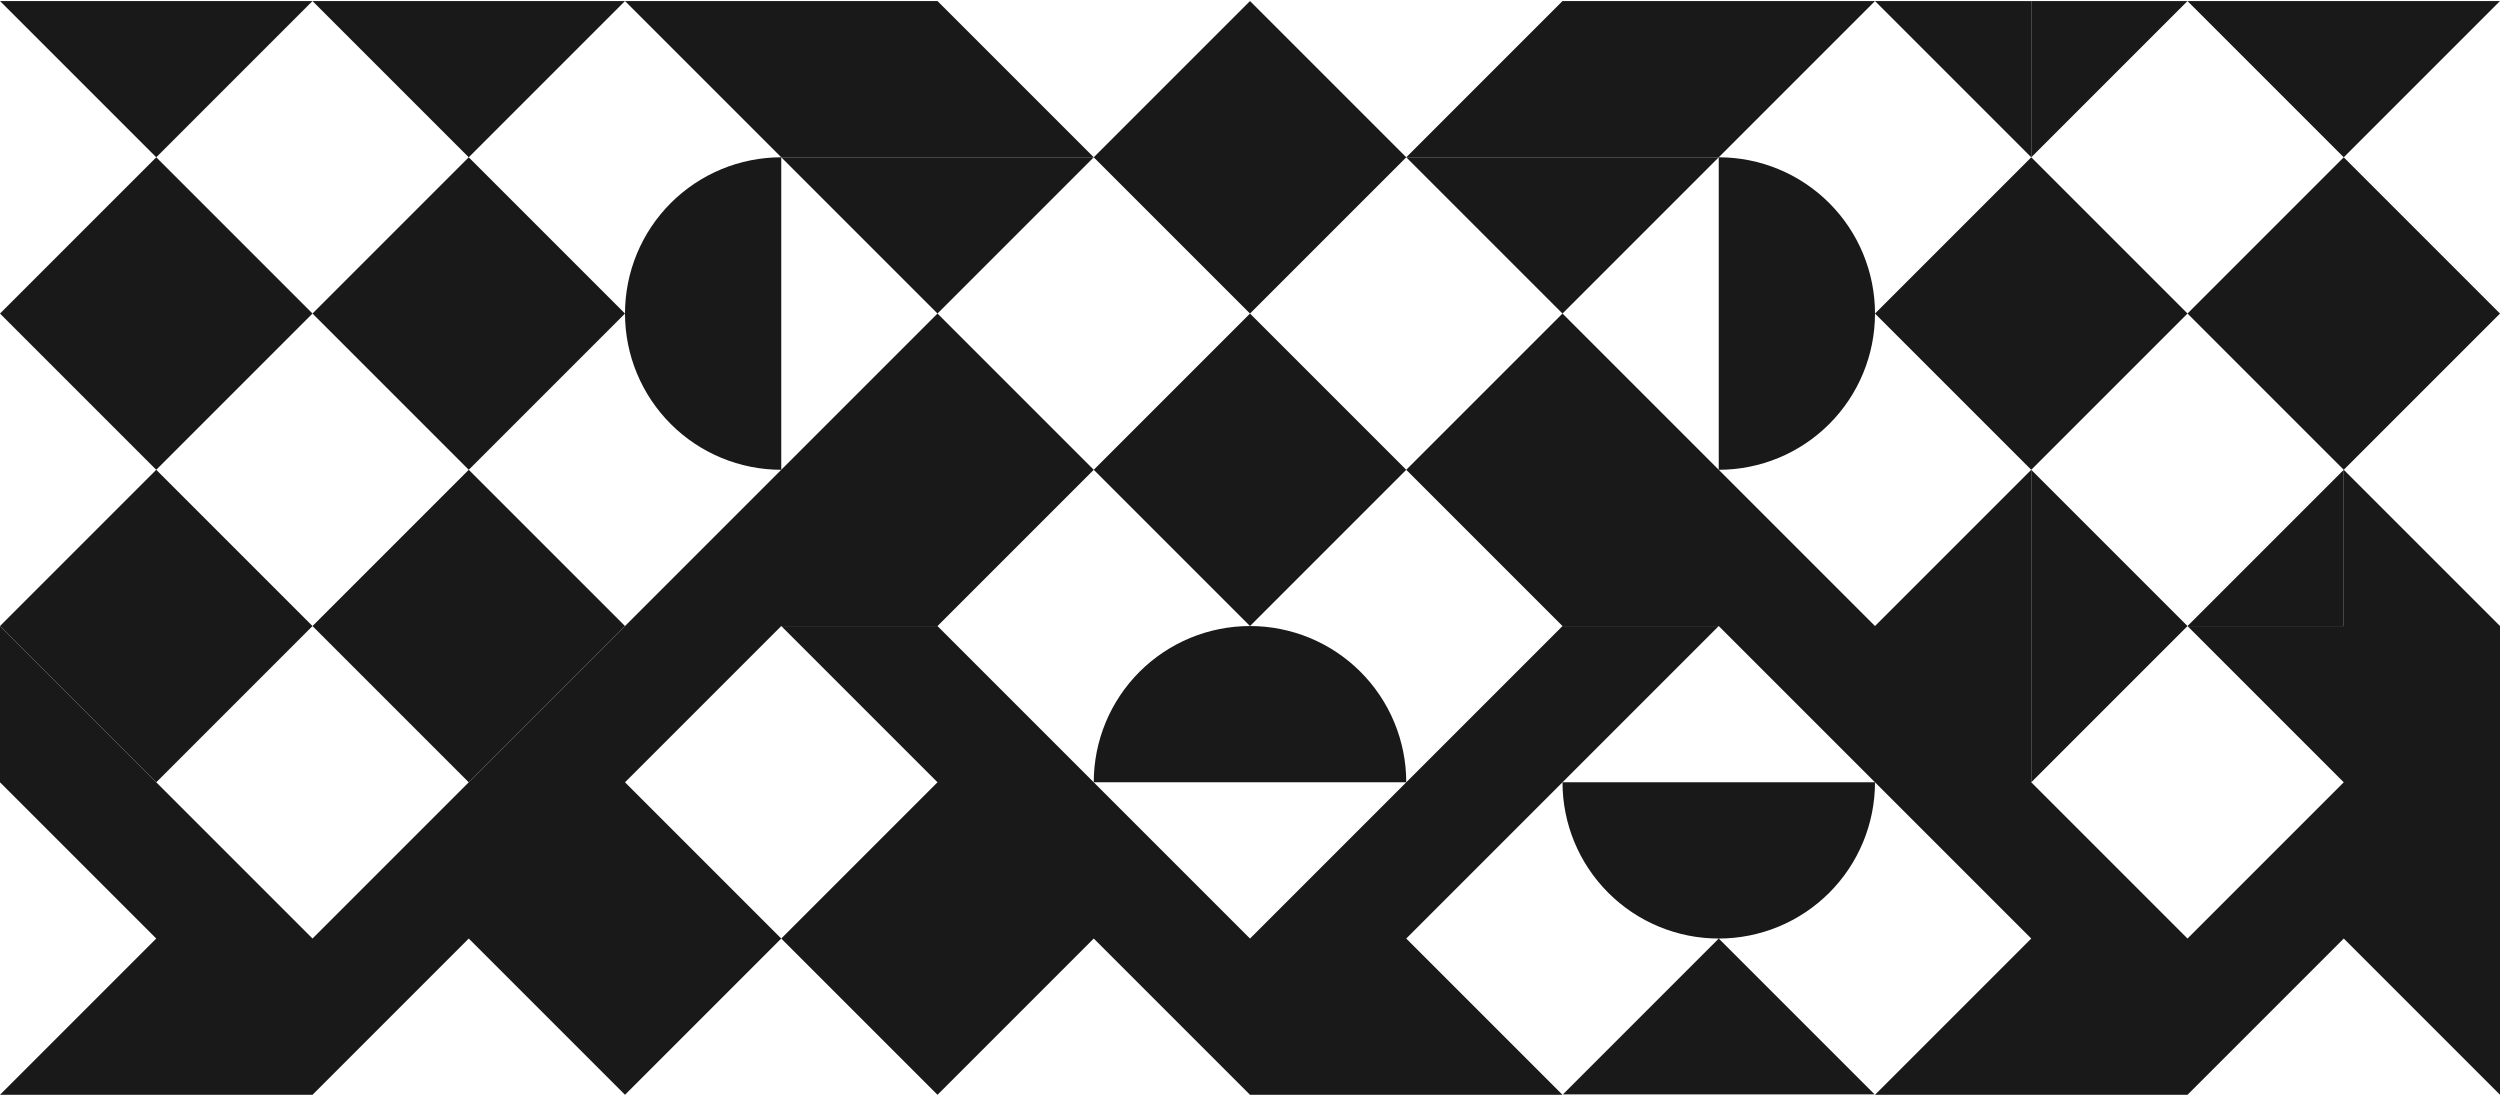
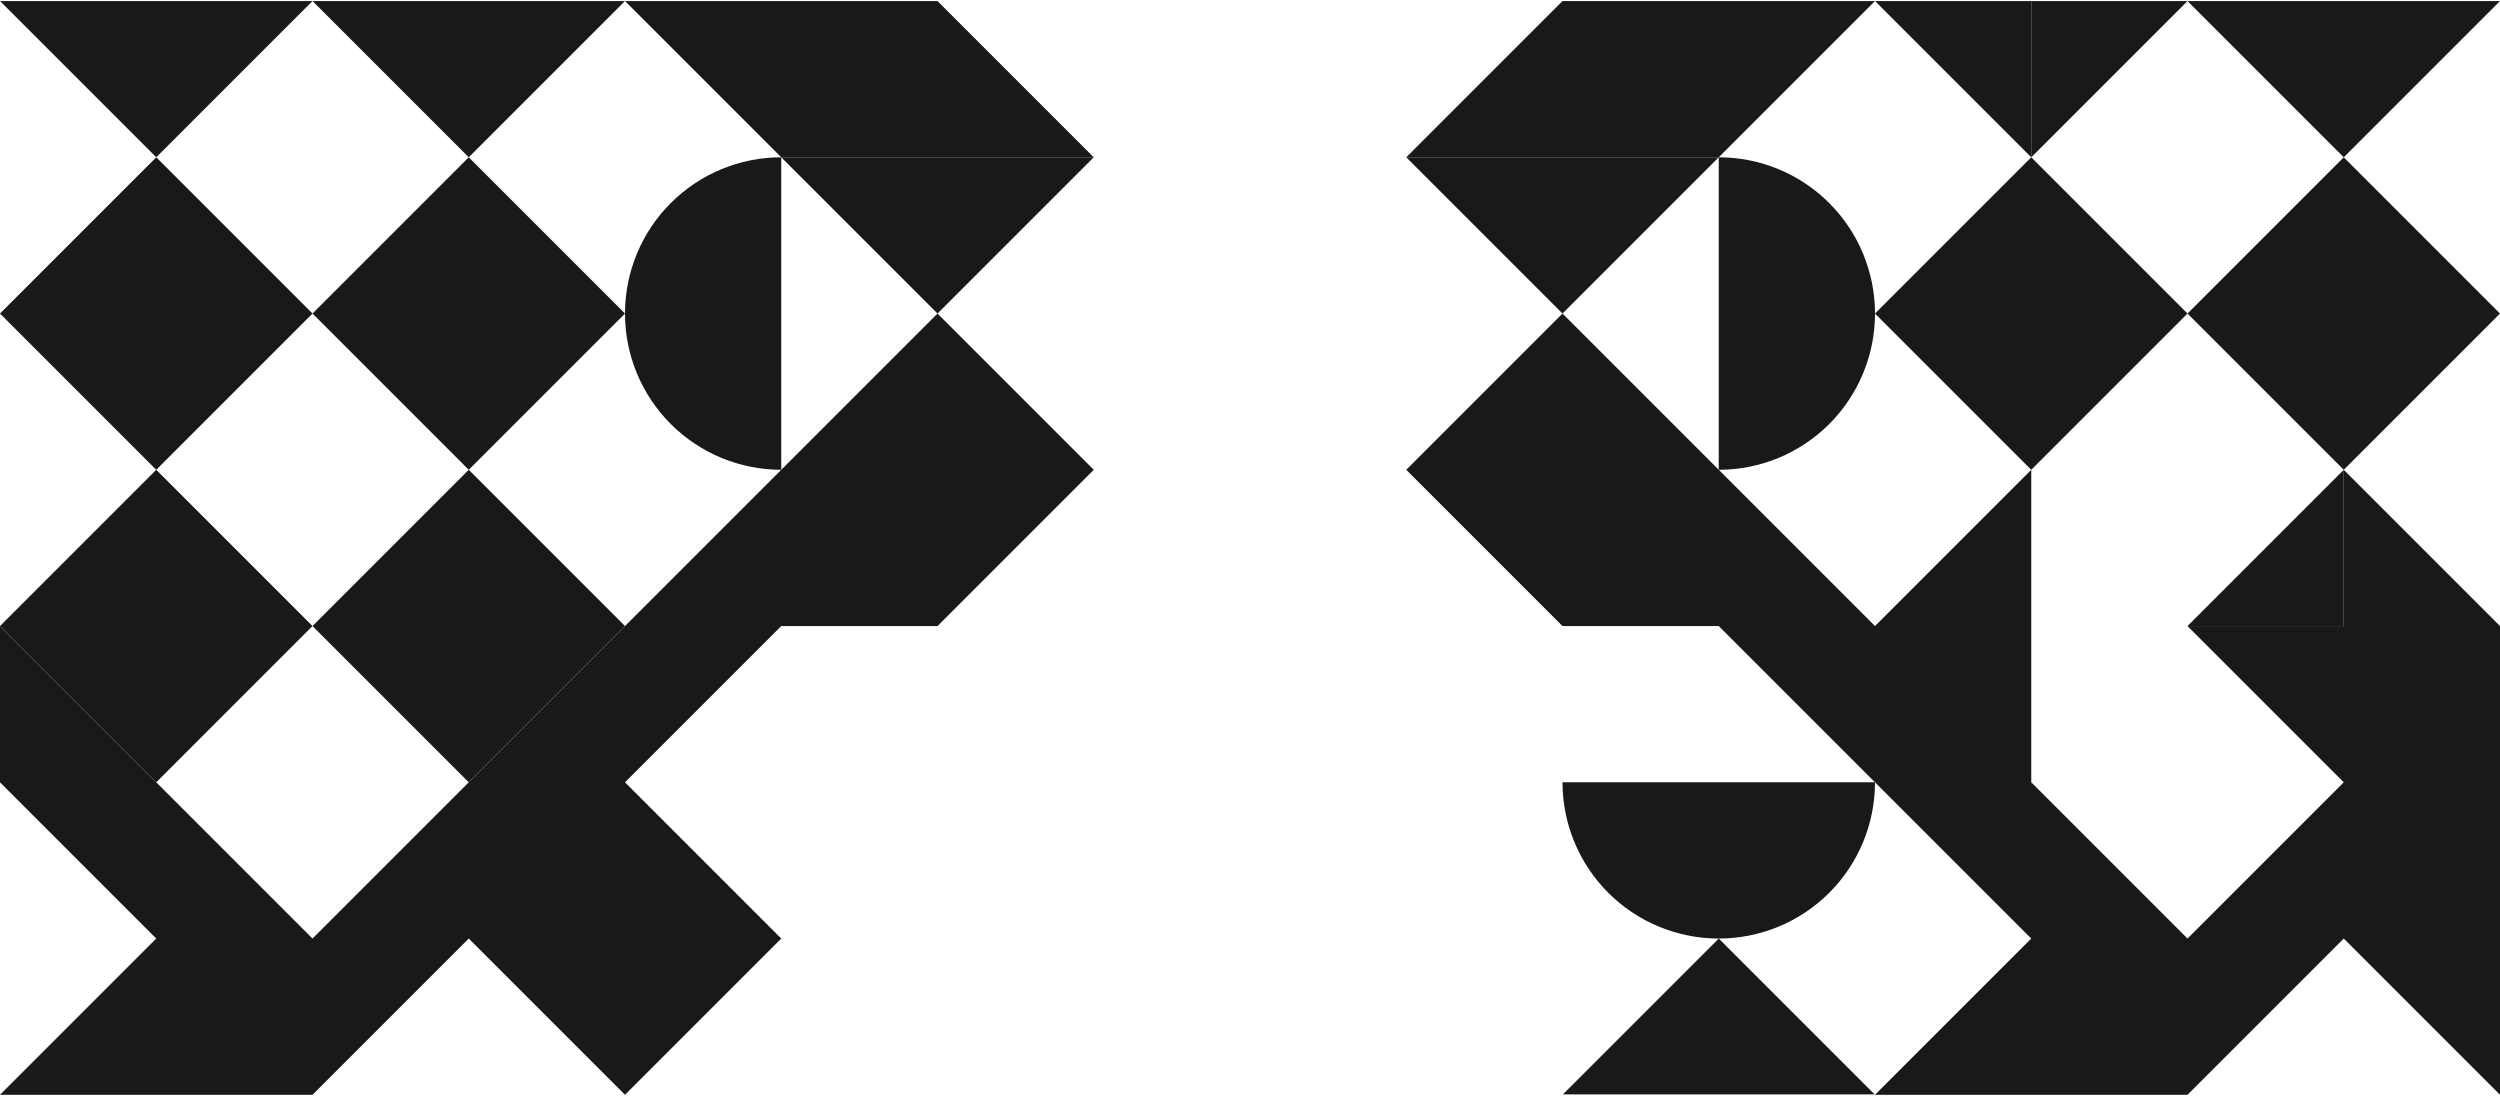
<svg xmlns="http://www.w3.org/2000/svg" width="375" height="166" viewBox="0 0 375 166" fill="none">
  <path d="M46.875 47.031L70.312 70.469L46.875 93.906H70.312H46.875L70.312 117.344L93.75 93.906L70.312 70.469L93.75 47.031L70.312 23.594L46.875 47.031Z" fill="#191919" />
  <path d="M23.438 0.156H0L23.438 23.594L46.875 0.156H23.438Z" fill="#191919" />
  <path d="M23.438 70.469L46.875 47.031L23.438 23.594L0 47.031L23.438 70.469L0 93.906L23.438 117.344L46.875 93.906L23.438 70.469Z" fill="#191919" />
  <path d="M93.75 0.156H70.312H46.875L70.312 23.594L93.75 0.156Z" fill="#191919" />
-   <path d="M164.062 70.469L187.5 93.906C181.284 93.906 175.323 96.376 170.927 100.771C166.532 105.166 164.062 111.128 164.062 117.344H210.938C210.938 114.266 210.331 111.218 209.153 108.375C207.976 105.531 206.249 102.947 204.073 100.771C201.896 98.595 199.313 96.868 196.469 95.69C193.626 94.513 190.578 93.906 187.5 93.906L210.938 70.469L187.5 47.031L210.938 23.594L187.5 0.156L164.062 23.594L187.5 47.031L164.062 70.469Z" fill="#191919" />
  <path d="M117.188 23.594H140.625H164.062L140.625 0.156H117.188H93.75L117.188 23.594Z" fill="#191919" />
  <path d="M304.688 70.469L328.125 47.031L304.688 23.594L281.25 47.031L304.688 70.469Z" fill="#191919" />
  <path d="M304.688 0.156V23.594L328.125 0.156H304.688Z" fill="#191919" />
  <path d="M304.688 23.594V0.156H281.25H257.812H234.375L210.938 23.594H234.375H257.812L281.25 0.156L304.688 23.594Z" fill="#191919" />
  <path d="M351.562 93.906V70.469L328.125 93.906H351.562Z" fill="#191919" />
  <path d="M351.562 23.594L328.125 47.031L351.562 70.469V93.906H328.125L351.562 117.344L328.125 140.781L304.688 117.344V70.469L281.25 93.906L257.812 70.469C264.029 70.469 269.99 67.999 274.385 63.604C278.781 59.209 281.25 53.247 281.25 47.031C281.25 40.815 278.781 34.854 274.385 30.458C269.99 26.063 264.029 23.594 257.812 23.594V70.469L234.375 47.031L257.812 23.594H210.938L234.375 47.031L210.938 70.469L234.375 93.906H257.812L281.25 117.344L304.688 140.781L281.25 164.219H328.125L351.562 140.781L375 164.219V117.344V93.906L351.562 70.469L375 47.031L351.562 23.594Z" fill="#191919" />
-   <path d="M304.688 70.469V93.906V117.344L328.125 93.906L304.688 70.469Z" fill="#191919" />
  <path d="M375 0.156H351.562H328.125L351.562 23.594L375 0.156Z" fill="#191919" />
  <path d="M70.312 140.781L93.75 164.219L117.188 140.781L93.75 117.344L117.188 93.906H140.625L164.062 70.469L140.625 47.031L164.062 23.594H117.188L140.625 47.031L117.188 70.469V23.594C110.971 23.594 105.01 26.063 100.615 30.458C96.219 34.854 93.75 40.815 93.75 47.031C93.75 53.247 96.219 59.209 100.615 63.604C105.01 67.999 110.971 70.469 117.188 70.469L93.75 93.906L70.312 117.344L46.875 140.781L23.438 117.344L0 93.906V117.344L23.438 140.781L0 164.219H46.875L70.312 140.781Z" fill="#191919" />
-   <path d="M210.938 117.344L187.5 140.781H210.938H187.5L164.062 117.344L140.625 93.906H117.188L140.625 117.344L117.188 140.781H140.625H117.188L140.625 164.219L164.062 140.781L187.5 164.219H210.938H234.375L210.938 140.781L234.375 117.344L257.812 93.906H234.375L210.938 117.344Z" fill="#191919" />
  <path fill-rule="evenodd" clip-rule="evenodd" d="M241.24 133.917C236.844 129.521 234.375 123.56 234.375 117.344H281.25C281.25 123.56 278.781 129.521 274.385 133.917C269.99 138.312 264.029 140.781 257.812 140.781C251.596 140.781 245.635 138.312 241.24 133.917ZM281.188 164.156L257.812 140.781L234.438 164.156H281.188Z" fill="#191919" />
</svg>